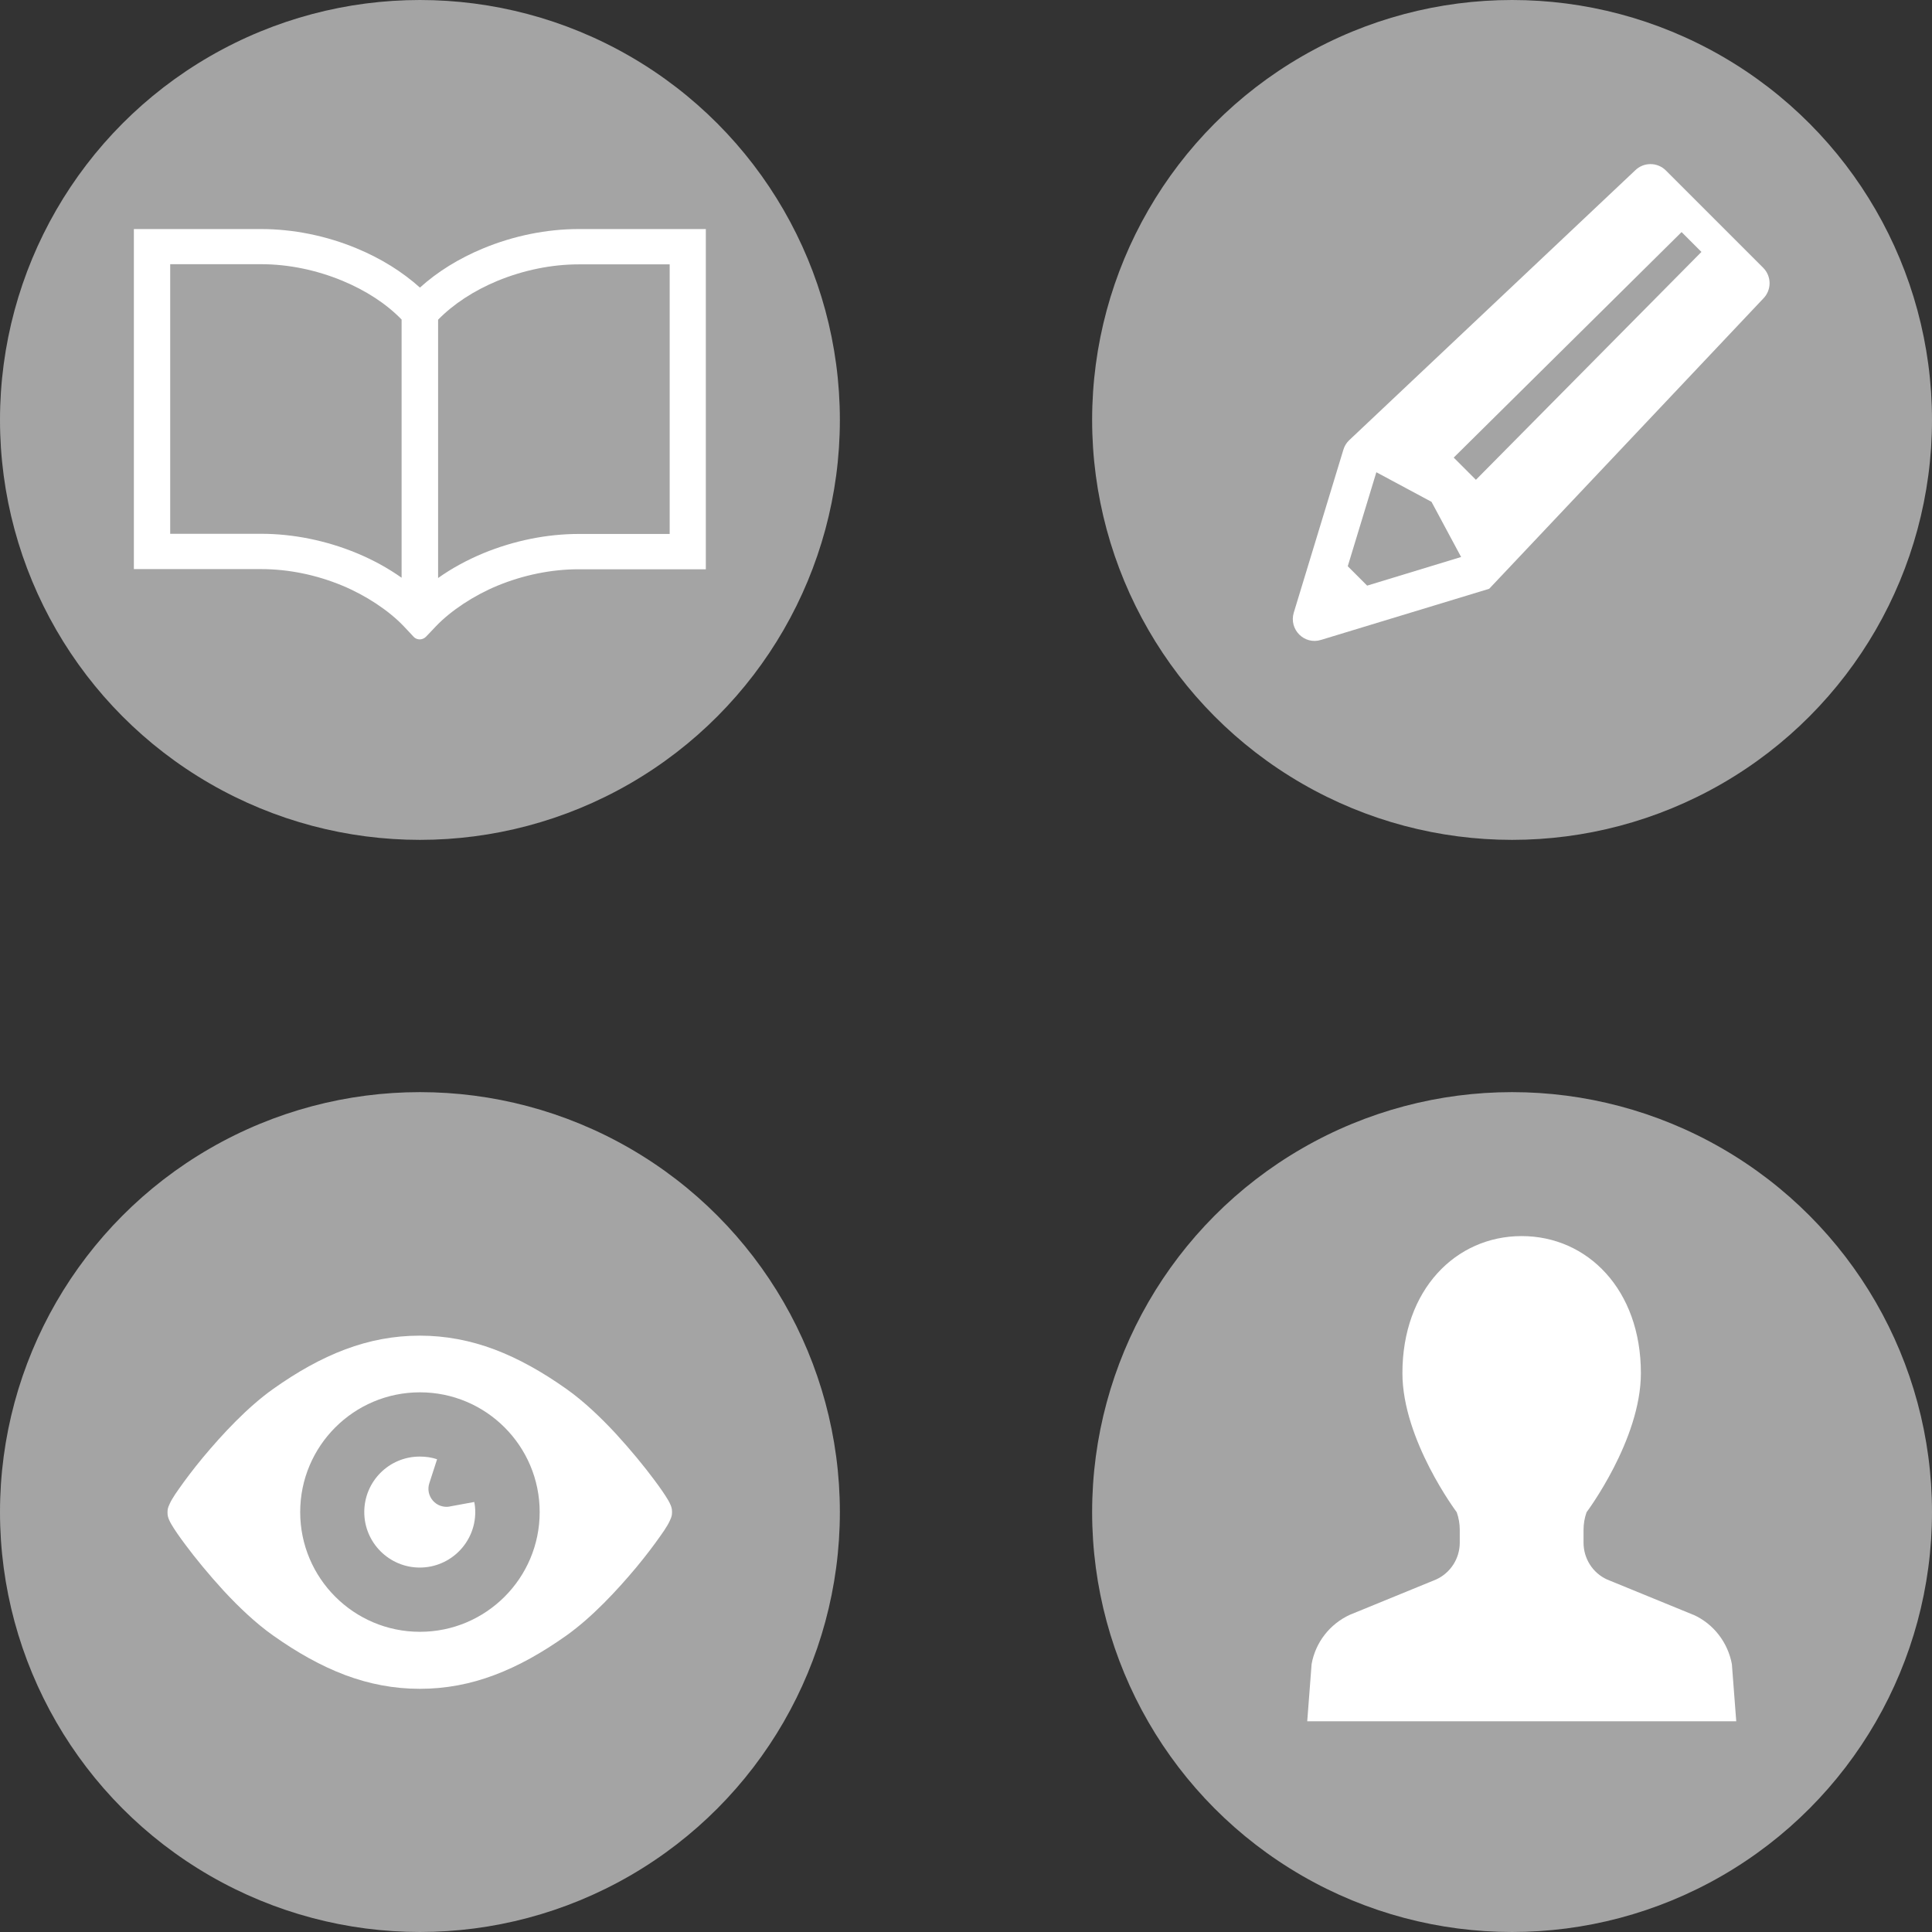
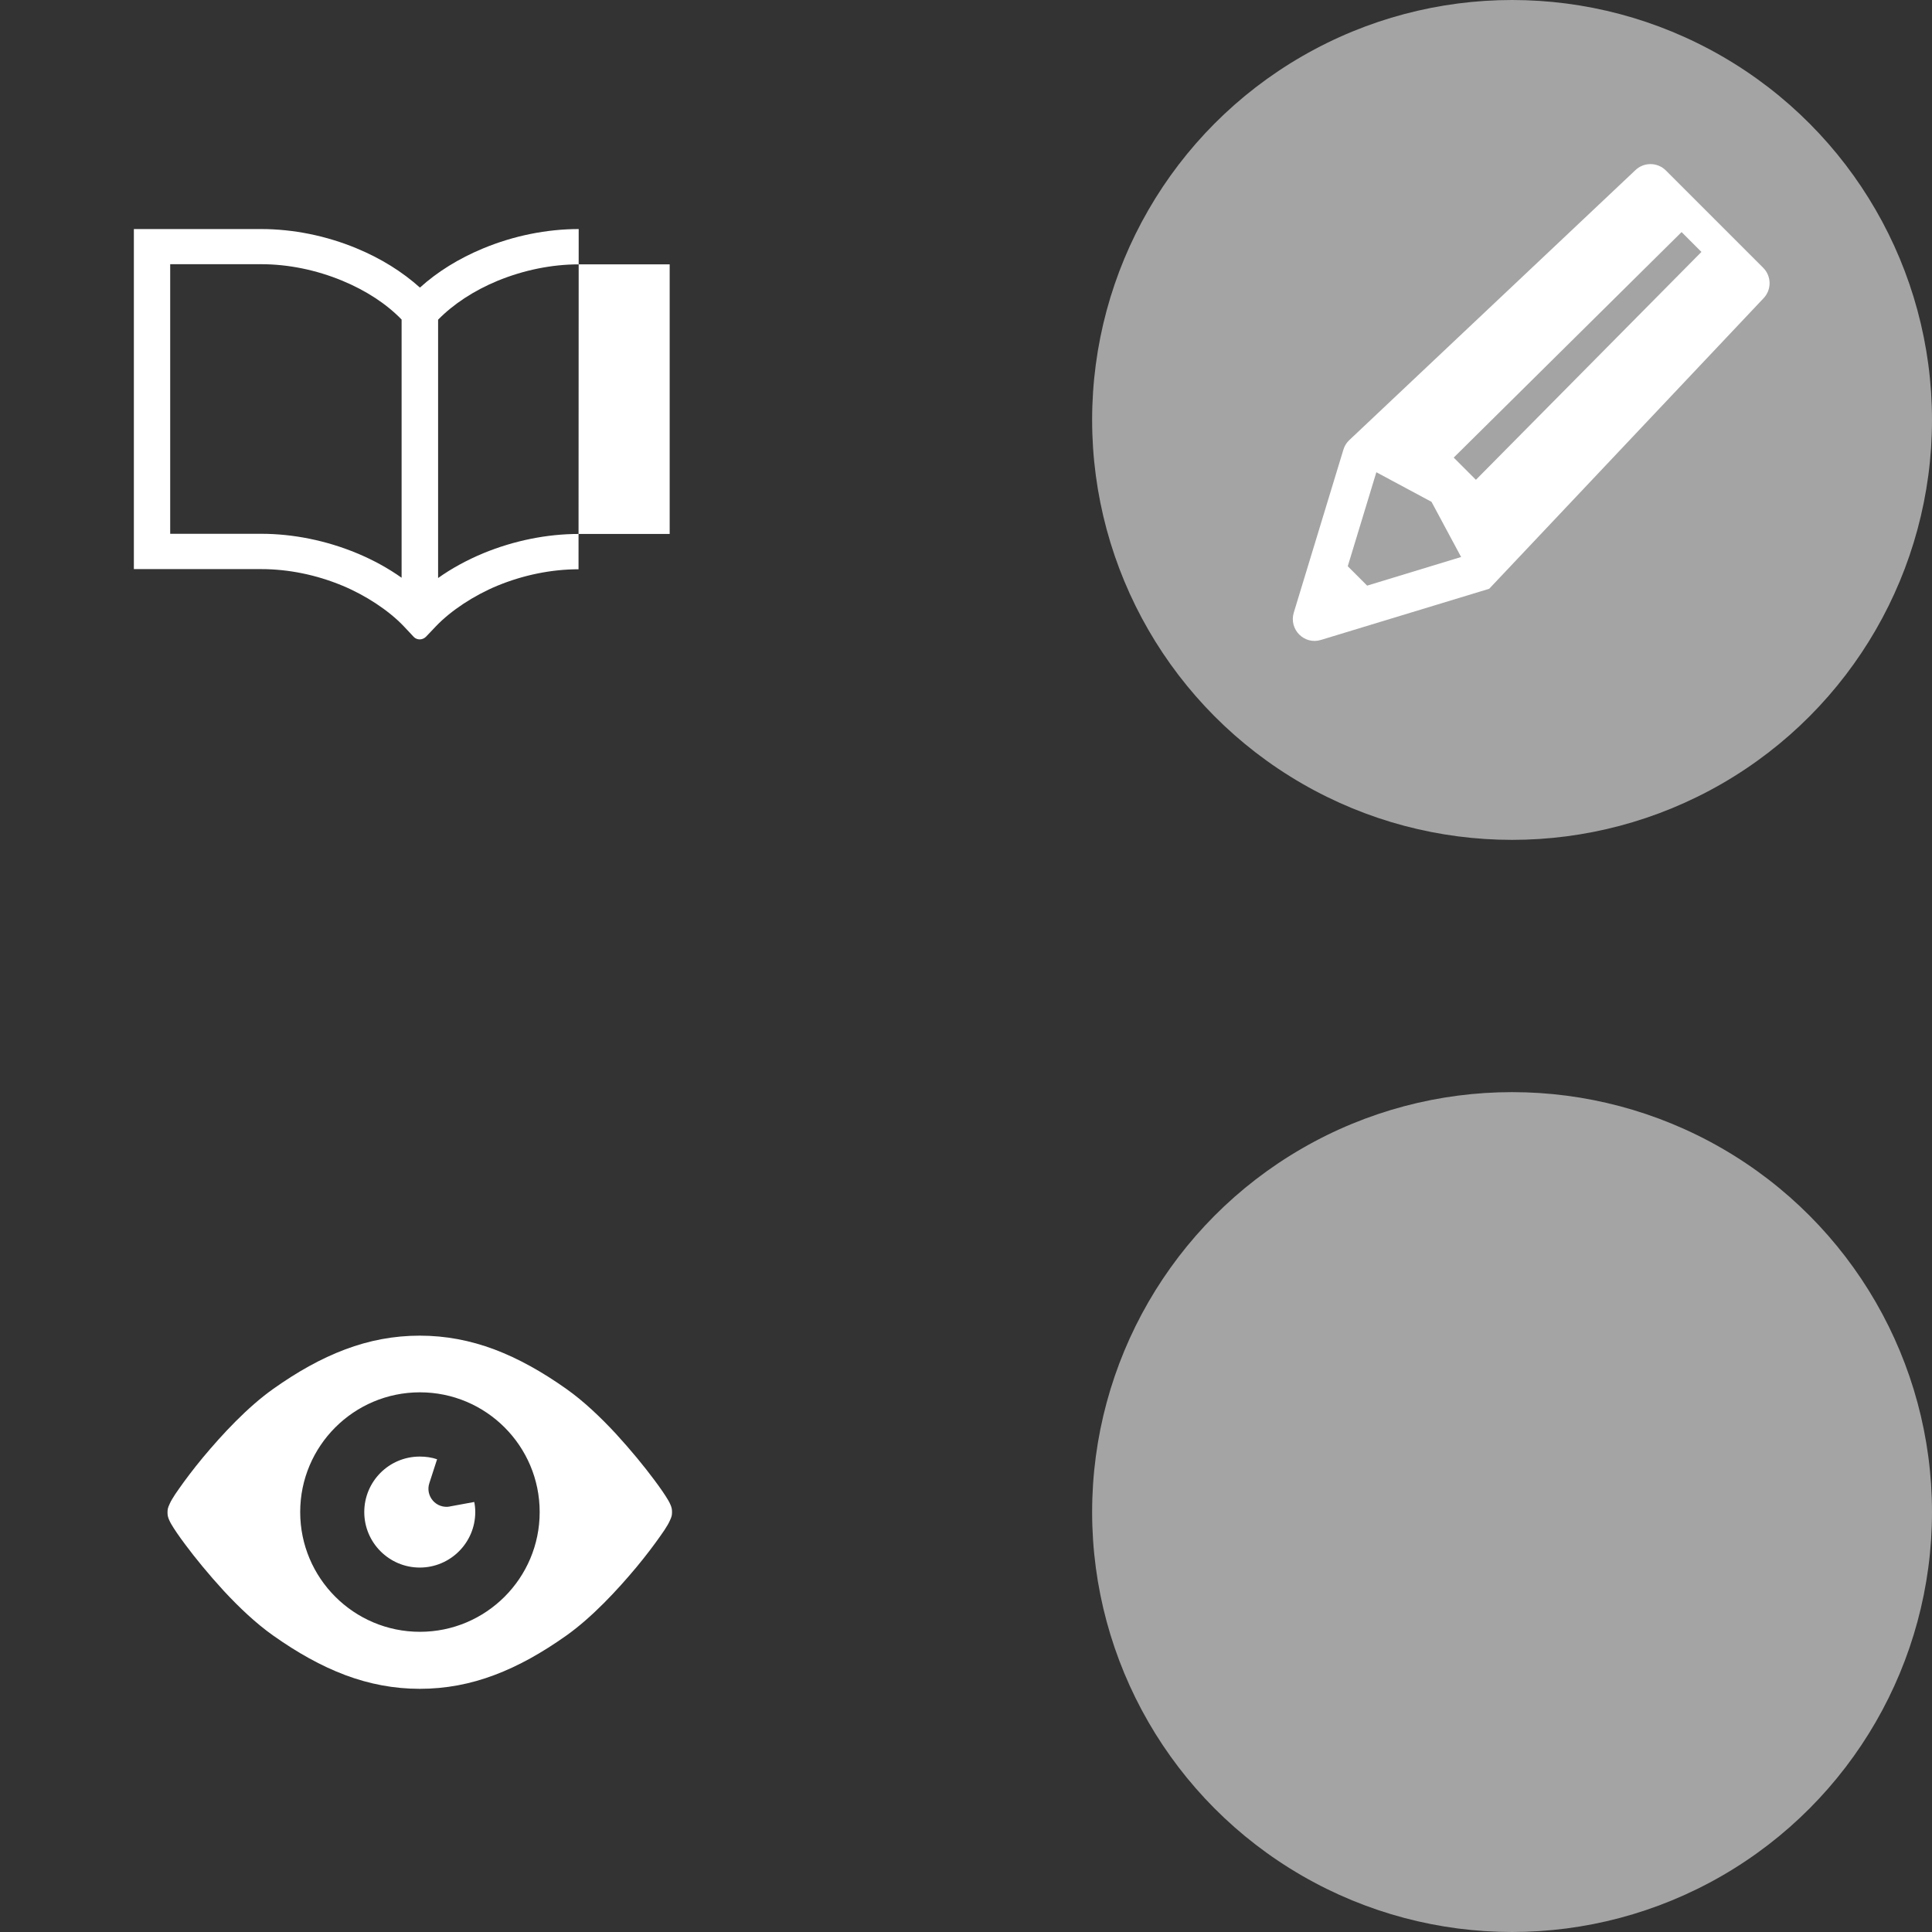
<svg xmlns="http://www.w3.org/2000/svg" id="_レイヤー_2" viewBox="0 0 114.88 114.88">
  <rect x="0" y="0" width="114.88" height="114.88" fill="#333333" stroke="none" />
  <defs>
    <style>.cls-1{fill:#fff;}.cls-1,.cls-2{stroke-width:0px;}.cls-2{fill:#a4a4a4;}</style>
  </defs>
  <g id="BS10エリア">
-     <circle class="cls-2" cx="24.97" cy="24.97" r="24.97" />
-     <path class="cls-1" d="M34.41,13.62c-1.91,0-3.87.4-5.68,1.15-1.45.6-2.72,1.39-3.76,2.33-1.05-.94-2.31-1.73-3.76-2.33-1.8-.75-3.77-1.15-5.68-1.15h-7.57v20.22h7.57c1.62,0,3.28.34,4.82.98,1.4.58,2.76,1.48,3.64,2.4.06.07.61.64.61.65.09.1.23.15.36.15s.27-.06.36-.15c0,0,.55-.57.61-.64.88-.92,2.24-1.82,3.64-2.4,1.55-.64,3.22-.98,4.83-.98h7.57V13.62h-7.57ZM23.89,34.36c-.79-.56-1.69-1.06-2.68-1.47-1.81-.75-3.78-1.15-5.68-1.15h-5.41V15.71h5.41c1.61,0,3.27.34,4.82.98,1.4.58,2.62,1.37,3.53,2.31v15.36h0ZM39.82,31.75h-5.41c-1.9,0-3.86.4-5.68,1.15-.98.41-1.88.9-2.68,1.47v-15.36c.91-.93,2.13-1.73,3.53-2.31,1.56-.64,3.22-.98,4.83-.98h5.41v16.04h0Z" />
+     <path class="cls-1" d="M34.41,13.62c-1.91,0-3.87.4-5.68,1.15-1.45.6-2.72,1.39-3.76,2.33-1.05-.94-2.31-1.73-3.76-2.33-1.8-.75-3.77-1.15-5.68-1.15h-7.57v20.22h7.57c1.62,0,3.28.34,4.82.98,1.4.58,2.76,1.48,3.64,2.4.06.07.61.64.61.65.09.1.23.15.36.15s.27-.06.36-.15c0,0,.55-.57.61-.64.88-.92,2.24-1.82,3.64-2.4,1.55-.64,3.22-.98,4.83-.98h7.57h-7.57ZM23.89,34.36c-.79-.56-1.69-1.06-2.68-1.47-1.81-.75-3.78-1.15-5.68-1.15h-5.41V15.71h5.41c1.61,0,3.27.34,4.82.98,1.4.58,2.62,1.37,3.53,2.31v15.36h0ZM39.82,31.75h-5.41c-1.9,0-3.86.4-5.68,1.15-.98.41-1.88.9-2.68,1.47v-15.36c.91-.93,2.13-1.73,3.53-2.31,1.56-.64,3.22-.98,4.83-.98h5.41v16.04h0Z" />
    <circle class="cls-2" cx="89.91" cy="24.97" r="24.97" />
    <path class="cls-1" d="M104.83,15.91l-5.77-5.77c-.51-.51-1.33-.51-1.84,0l-17.02,16.06c-.15.15-.26.34-.32.54l-2.95,9.69c-.3,1,.63,1.93,1.62,1.62l10-3.04h0l16.29-17.25c.51-.51.51-1.33,0-1.84ZM81.3,34.83l-1.16-1.16,1.7-5.59,3.28,1.76,1.76,3.28-5.58,1.7ZM101.17,14.98l-13.41,13.55-1.32-1.32,13.55-13.41,1.19,1.19h0Z" />
    <circle class="cls-2" cx="89.91" cy="89.91" r="24.97" />
-     <path class="cls-1" d="M100.69,96.02l-5.13-2.1c-.86-.39-1.4-1.25-1.4-2.19v-.76c0-.36.06-.71.18-1.05,0,0,3.23-4.3,3.23-8.27,0-4.96-3.17-8.15-7.09-8.15s-7.09,3.19-7.09,8.15c0,3.97,3.23,8.27,3.23,8.27.12.34.18.69.18,1.05v.76c0,.94-.55,1.8-1.41,2.19l-5.13,2.1c-1.19.55-2.04,1.64-2.27,2.93l-.26,3.4h25.51l-.26-3.4c-.24-1.29-1.09-2.39-2.28-2.93Z" />
-     <circle class="cls-2" cx="24.97" cy="89.91" r="24.97" />
    <path class="cls-1" d="M39.94,89.69c-.02-.1-.05-.16-.07-.21-.04-.1-.08-.17-.13-.26-.18-.31-.46-.72-.85-1.24-.58-.78-1.38-1.76-2.28-2.74-.9-.97-1.91-1.93-2.93-2.65-1.44-1.02-2.85-1.81-4.28-2.35-1.44-.54-2.91-.82-4.44-.82-1.54,0-3.01.28-4.44.82-1.44.54-2.84,1.33-4.28,2.35-1.52,1.08-3.01,2.68-4.17,4.07-.58.7-1.06,1.34-1.41,1.84-.18.25-.32.46-.43.65-.05.09-.1.17-.14.27-.02.05-.04.1-.07.16-.01.03-.02.07-.04.13-.01.05-.02.12-.02.22,0,.1.01.17.02.22.02.1.05.16.07.21.04.1.08.17.13.26.18.31.46.72.85,1.24.58.78,1.38,1.76,2.28,2.74.9.97,1.91,1.93,2.93,2.65,1.44,1.02,2.85,1.81,4.28,2.35,1.44.54,2.91.82,4.44.82,1.54,0,3.01-.28,4.44-.82,1.44-.54,2.84-1.33,4.28-2.35,1.52-1.08,3.01-2.68,4.17-4.07.58-.7,1.06-1.34,1.41-1.84.18-.25.32-.46.43-.65.05-.09.1-.17.14-.27.02-.05.04-.1.07-.16.01-.03.02-.07.04-.13.01-.05.02-.12.02-.22,0-.1-.01-.17-.02-.22ZM24.97,97.03c-3.93,0-7.12-3.19-7.12-7.12s3.19-7.12,7.12-7.12,7.12,3.19,7.12,7.12-3.19,7.12-7.12,7.12Z" />
    <path class="cls-1" d="M26.75,89.58c-.37.07-.76-.06-1.01-.35-.25-.29-.33-.68-.21-1.04l.46-1.42c-.32-.11-.67-.16-1.03-.16-1.83,0-3.3,1.48-3.3,3.3s1.48,3.3,3.3,3.3,3.3-1.48,3.3-3.3c0-.2-.02-.41-.06-.6l-1.47.27Z" />
  </g>
</svg>